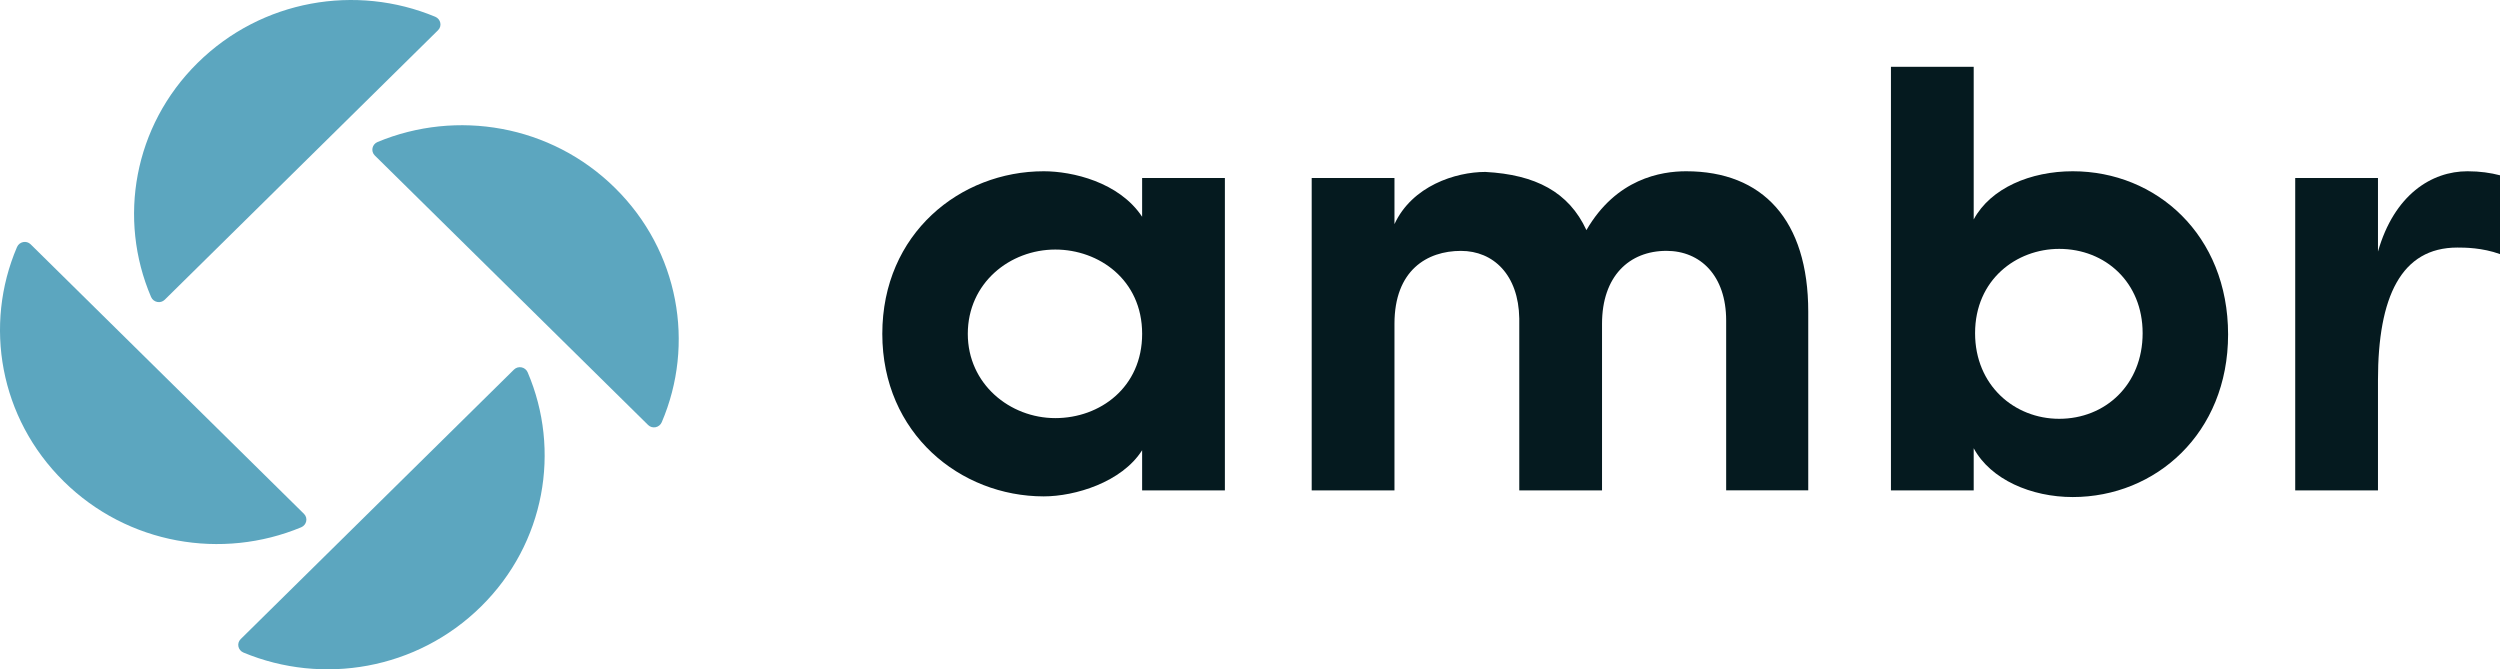
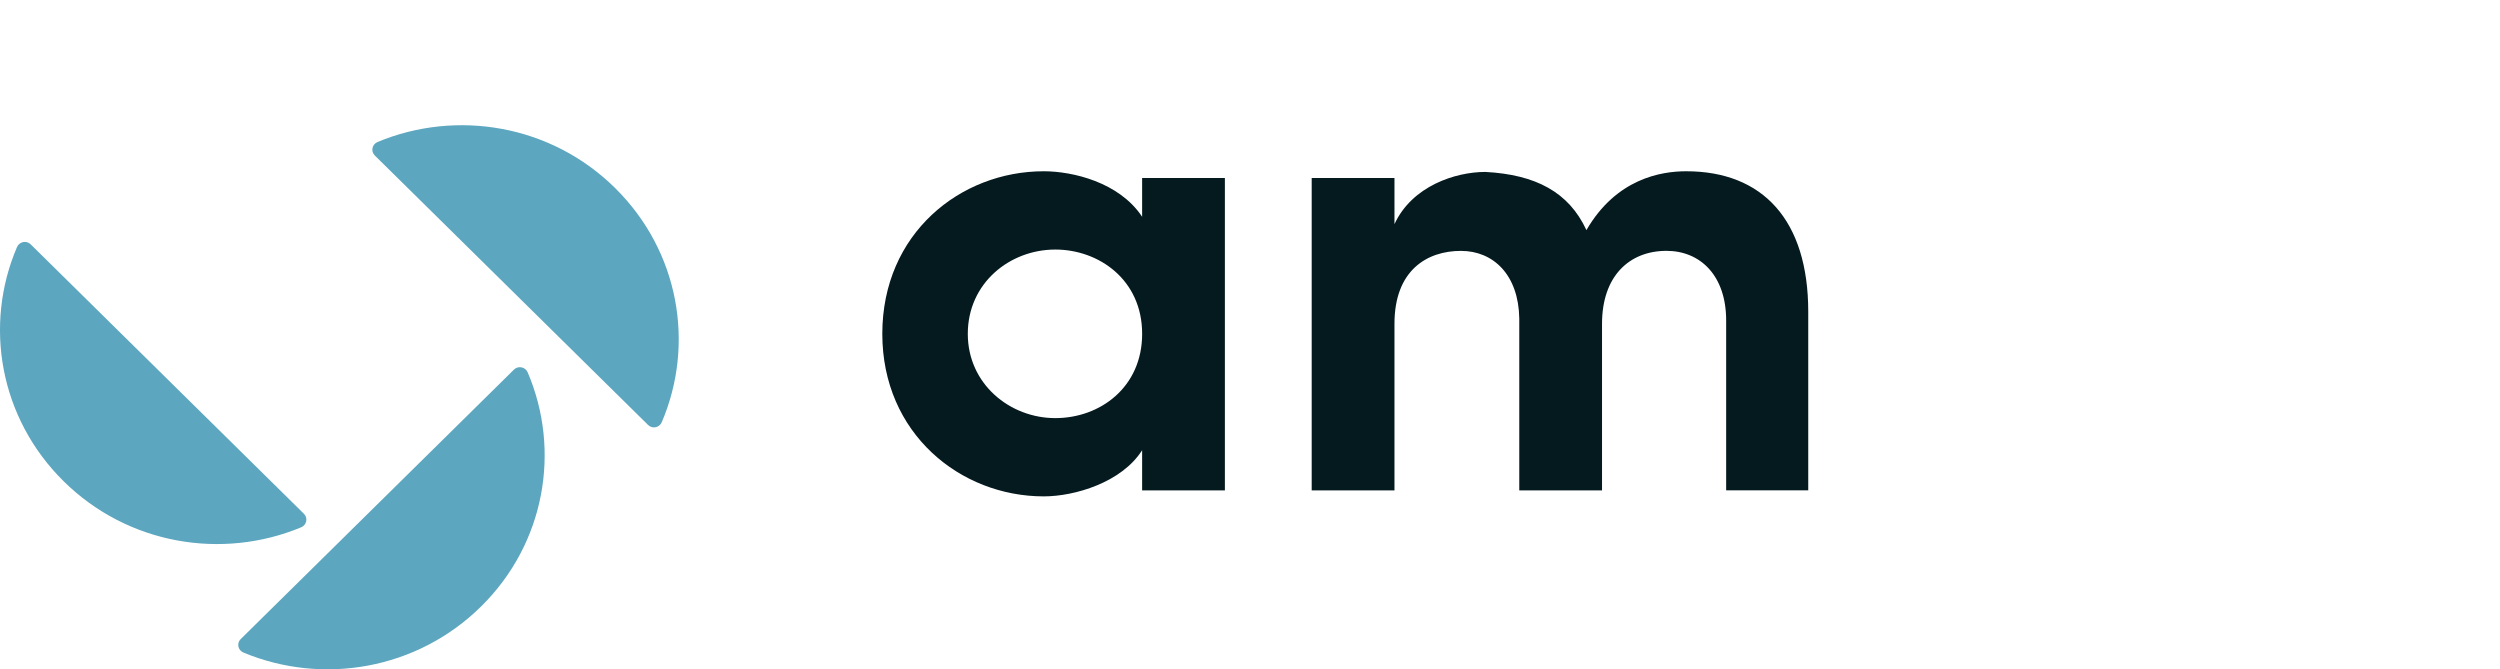
<svg xmlns="http://www.w3.org/2000/svg" width="127" height="34" viewBox="0 0 127 34" fill="none">
  <g clip-path="url(#clip0)">
    <path d="M53.61 21.24C55.884 21.24 58.021 19.676 58.021 16.959C58.021 14.206 55.816 12.677 53.61 12.677C51.301 12.677 49.164 14.376 49.164 16.959C49.164 19.507 51.3 21.24 53.61 21.24ZM58.02 22.871C56.986 24.502 54.608 25.216 53.023 25.216C48.784 25.216 44.821 22.023 44.821 16.959C44.821 11.86 48.784 8.7 53.023 8.7C54.47 8.7 56.848 9.244 58.02 11.011V9.041H62.224V24.911H58.02V22.871Z" fill="#051A1F" />
    <path d="M81.383 16.448V24.911H77.179V16.177C77.144 13.968 75.869 12.745 74.216 12.745C72.493 12.745 70.839 13.73 70.839 16.448V24.911H66.634V9.041H70.839V11.386C71.734 9.448 73.939 8.734 75.456 8.734C78.006 8.871 79.694 9.753 80.59 11.69C82.107 9.074 84.381 8.7 85.656 8.7C89.55 8.7 91.859 11.181 91.859 15.836V24.909H87.689V16.278C87.689 14.002 86.379 12.743 84.656 12.743C82.761 12.745 81.383 14.035 81.383 16.448Z" fill="#051A1F" />
-     <path d="M104.607 21.275C106.95 21.275 108.846 19.542 108.846 16.925C108.846 14.342 106.95 12.643 104.607 12.643C102.436 12.643 100.334 14.206 100.334 16.925C100.334 19.576 102.333 21.275 104.607 21.275ZM96.06 24.911V3.392H100.264V11.148C101.126 9.55 103.159 8.7 105.296 8.7C109.534 8.7 113.187 11.928 113.187 16.992C113.187 22.021 109.5 25.25 105.296 25.25C103.194 25.25 101.126 24.367 100.264 22.77V24.911H96.06Z" fill="#051A1F" />
-     <path d="M125.35 8.7C123.524 8.7 121.629 9.889 120.801 12.779V9.041H116.597V24.911H120.801V19.304C120.801 15.091 121.973 12.576 124.833 12.576C125.209 12.576 126.093 12.58 127 12.908V8.905C126.526 8.781 125.984 8.7 125.35 8.7Z" fill="#051A1F" />
    <path d="M12.227 32.466C12.011 32.679 12.088 33.034 12.37 33.151C16.381 34.82 21.173 34.03 24.44 30.808C27.698 27.595 28.498 22.871 26.806 18.915C26.687 18.639 26.327 18.563 26.111 18.774L12.227 32.466Z" fill="#5CA6BF" />
    <path d="M1.557 12.411C1.341 12.198 0.981 12.276 0.863 12.552C-0.83 16.508 -0.029 21.233 3.239 24.454C6.497 27.668 11.287 28.456 15.299 26.787C15.579 26.67 15.656 26.315 15.441 26.102L1.557 12.411Z" fill="#5CA6BF" />
-     <path d="M22.253 1.535C22.468 1.323 22.39 0.968 22.11 0.851C18.098 -0.819 13.307 -0.028 10.04 3.194C6.781 6.407 5.981 11.13 7.674 15.086C7.793 15.362 8.153 15.438 8.368 15.227L22.253 1.535Z" fill="#5CA6BF" />
    <path d="M32.923 21.589C33.139 21.802 33.498 21.726 33.617 21.448C35.31 17.492 34.508 12.767 31.241 9.546C27.983 6.332 23.193 5.543 19.181 7.213C18.901 7.33 18.824 7.685 19.038 7.897L32.923 21.589Z" fill="#5CA6BF" />
  </g>
  <defs>
    <clipPath id="clip0">
      <rect width="127" height="34" fill="white" />
    </clipPath>
  </defs>
</svg>